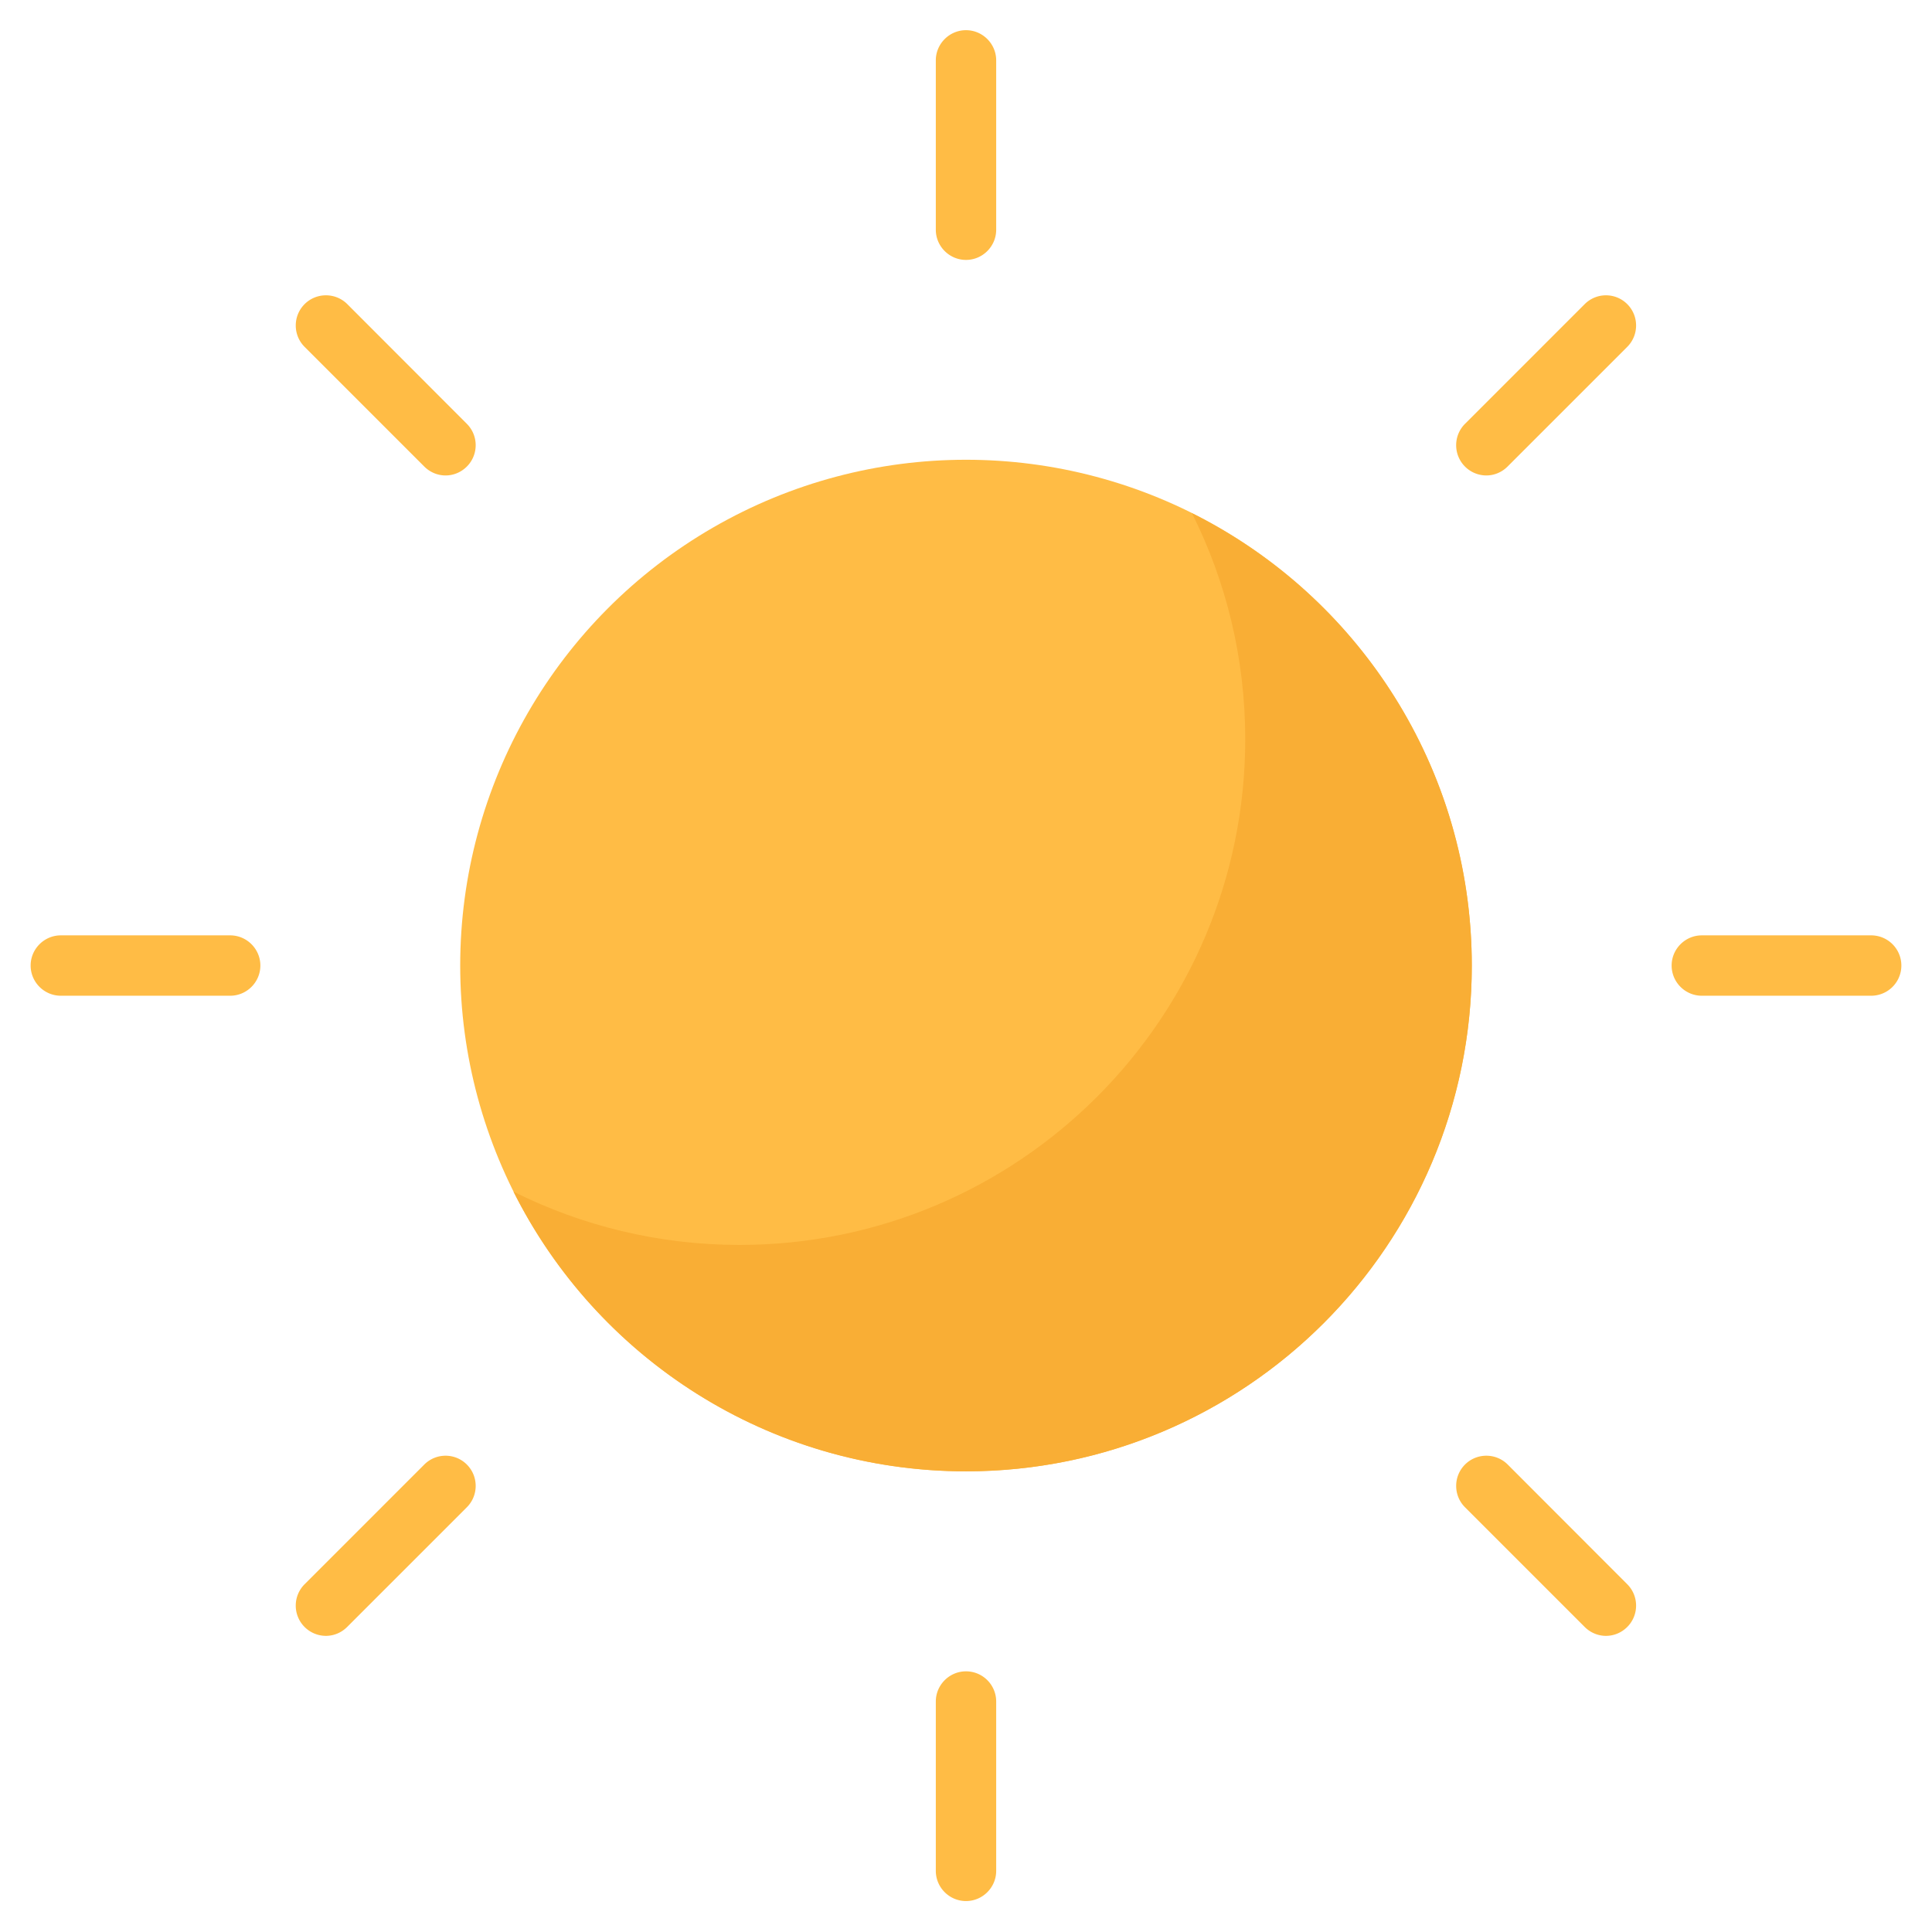
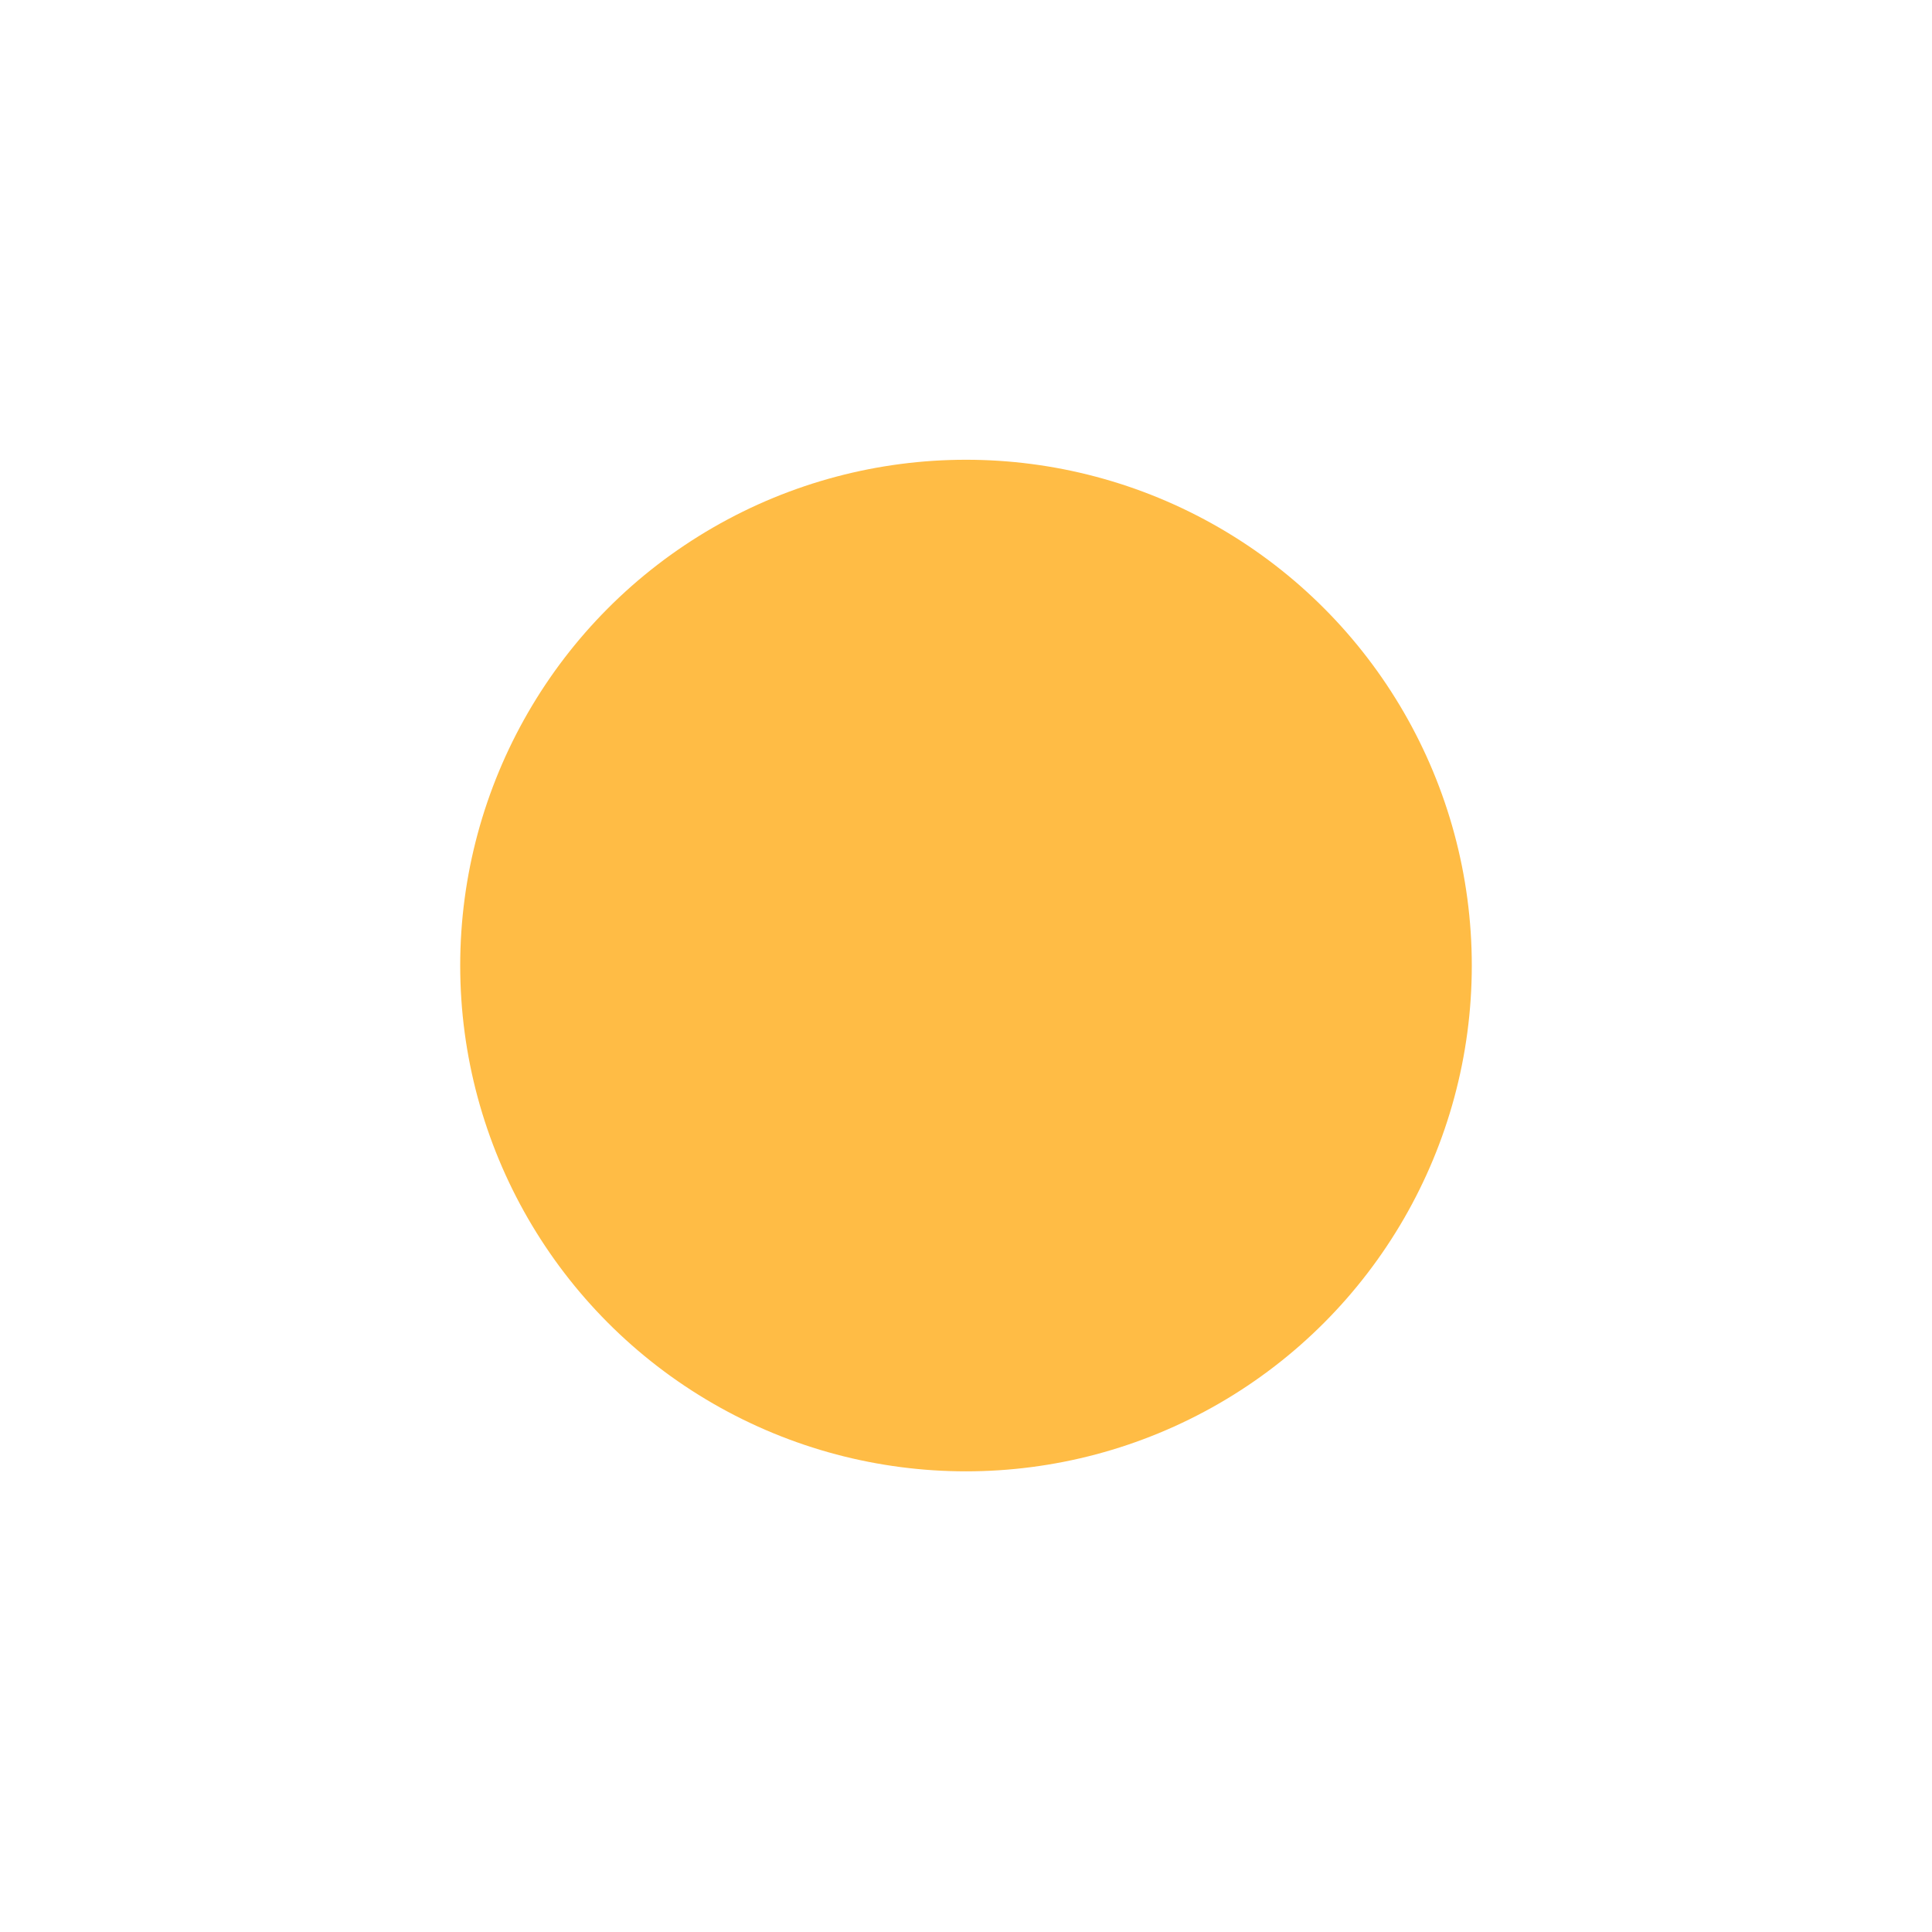
<svg xmlns="http://www.w3.org/2000/svg" version="1.1" width="24" height="24" x="0" y="0" viewBox="0 0 128 128" style="enable-background:new 0 0 512 512" xml:space="preserve" class="">
  <g>
    <circle cx="64" cy="63.97" r="33.51" fill="#ffbc45" opacity="1" data-original="#ffbc45" />
-     <path fill="#f9ae35" d="M78.97 34c2.26 4.51 3.53 9.59 3.53 14.97 0 18.5-15 33.51-33.51 33.51-5.38 0-10.47-1.28-14.97-3.53C39.53 89.93 50.88 97.48 64 97.48c18.5 0 33.51-15 33.51-33.51 0-13.12-7.55-24.47-18.54-29.97z" opacity="1" data-original="#f9ae35" />
    <g fill="#ffbc45">
-       <path d="M64 2c-1.1 0-2 .9-2 2v11.22c0 1.1.9 2 2 2s2-.9 2-2V4c0-1.1-.9-2-2-2zM64 110.73c-1.1 0-2 .9-2 2v11.22c0 1.1.9 2 2 2s2-.9 2-2v-11.22a2 2 0 0 0-2-2zM104.99 20.15l-7.93 7.93a2.004 2.004 0 0 0 1.41 3.42c.51 0 1.02-.2 1.41-.59l7.93-7.93c.78-.78.78-2.05 0-2.83s-2.04-.78-2.82 0zM28.11 97.03l-7.93 7.93a2.004 2.004 0 0 0 1.41 3.42c.51 0 1.02-.2 1.41-.59l7.93-7.93c.78-.78.78-2.05 0-2.83s-2.04-.78-2.82 0zM123.97 61.97h-11.22c-1.1 0-2 .9-2 2s.9 2 2 2h11.22a2 2 0 1 0 0-4zM15.25 61.97H4.03c-1.1 0-2 .9-2 2s.9 2 2 2h11.22c1.1 0 2-.9 2-2s-.9-2-2-2zM99.89 97.03c-.78-.78-2.05-.78-2.83 0s-.78 2.05 0 2.83l7.93 7.93c.39.39.9.59 1.41.59s1.02-.2 1.41-.59c.78-.78.78-2.05 0-2.83zM23.01 20.15c-.78-.78-2.05-.78-2.83 0s-.78 2.05 0 2.83l7.93 7.93c.39.39.9.59 1.41.59s1.02-.2 1.41-.59c.78-.78.78-2.05 0-2.83z" fill="#ffbc45" opacity="1" data-original="#ffbc45" />
-     </g>
+       </g>
  </g>
</svg>